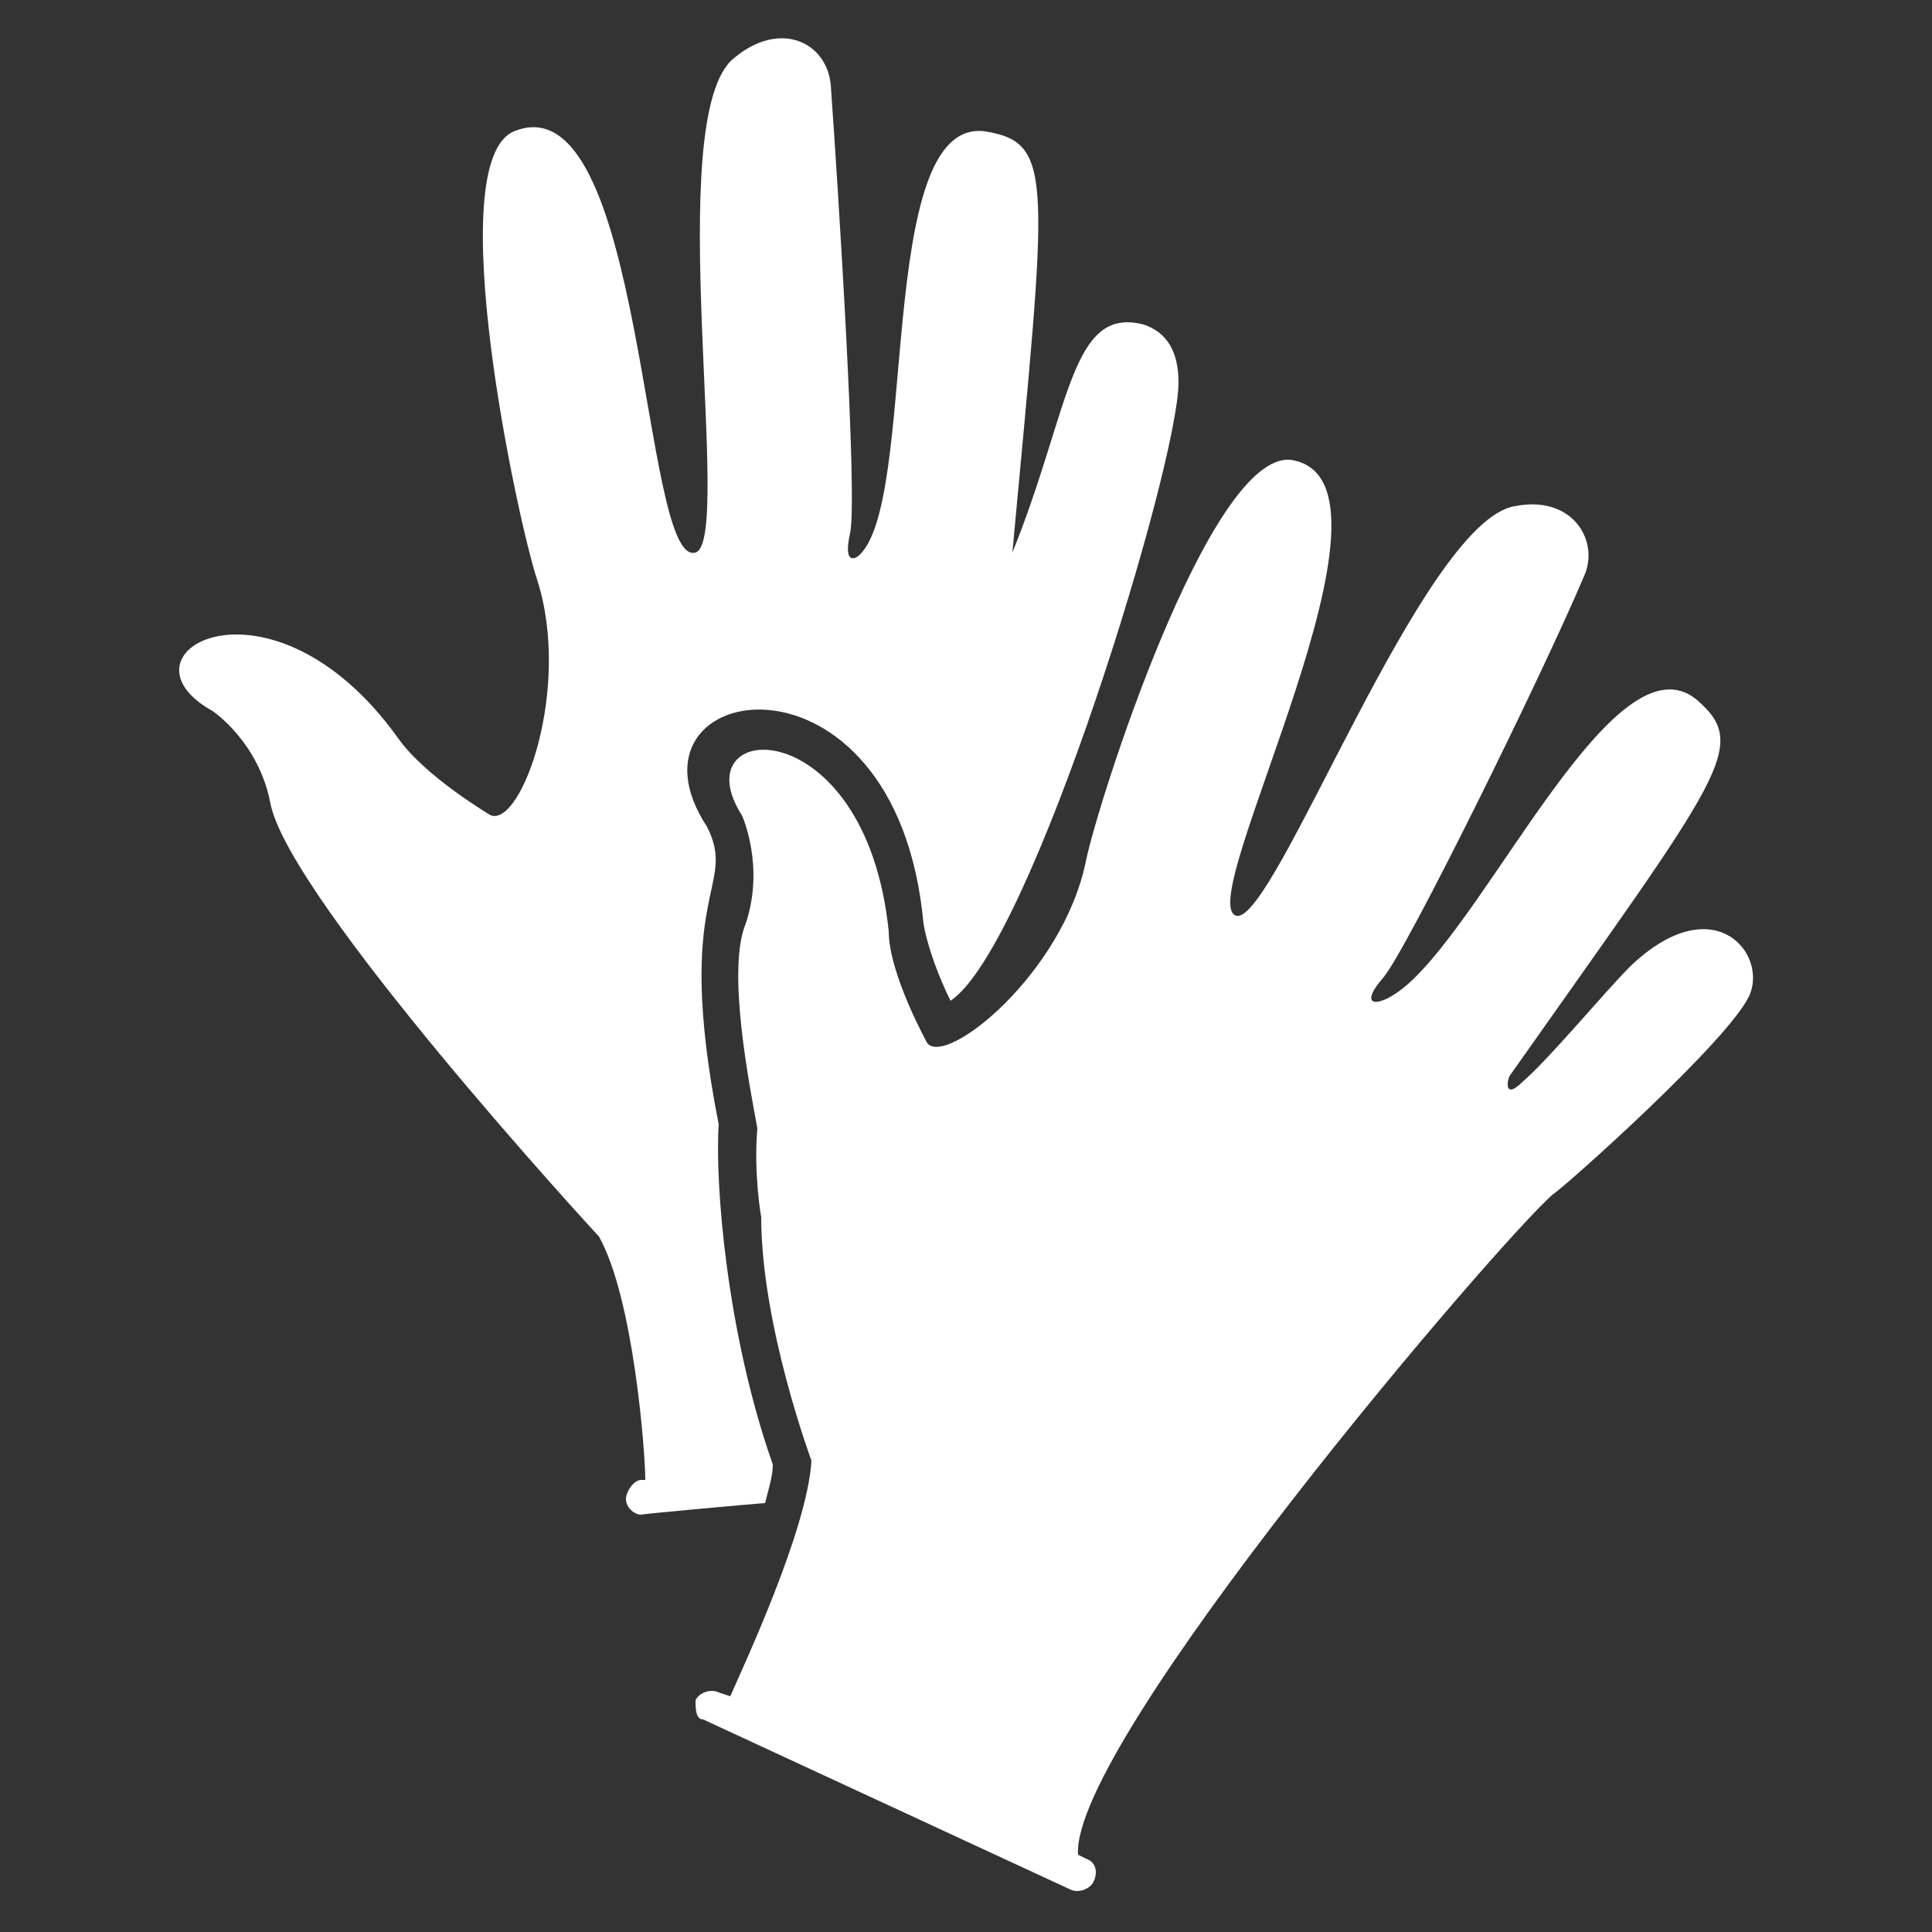
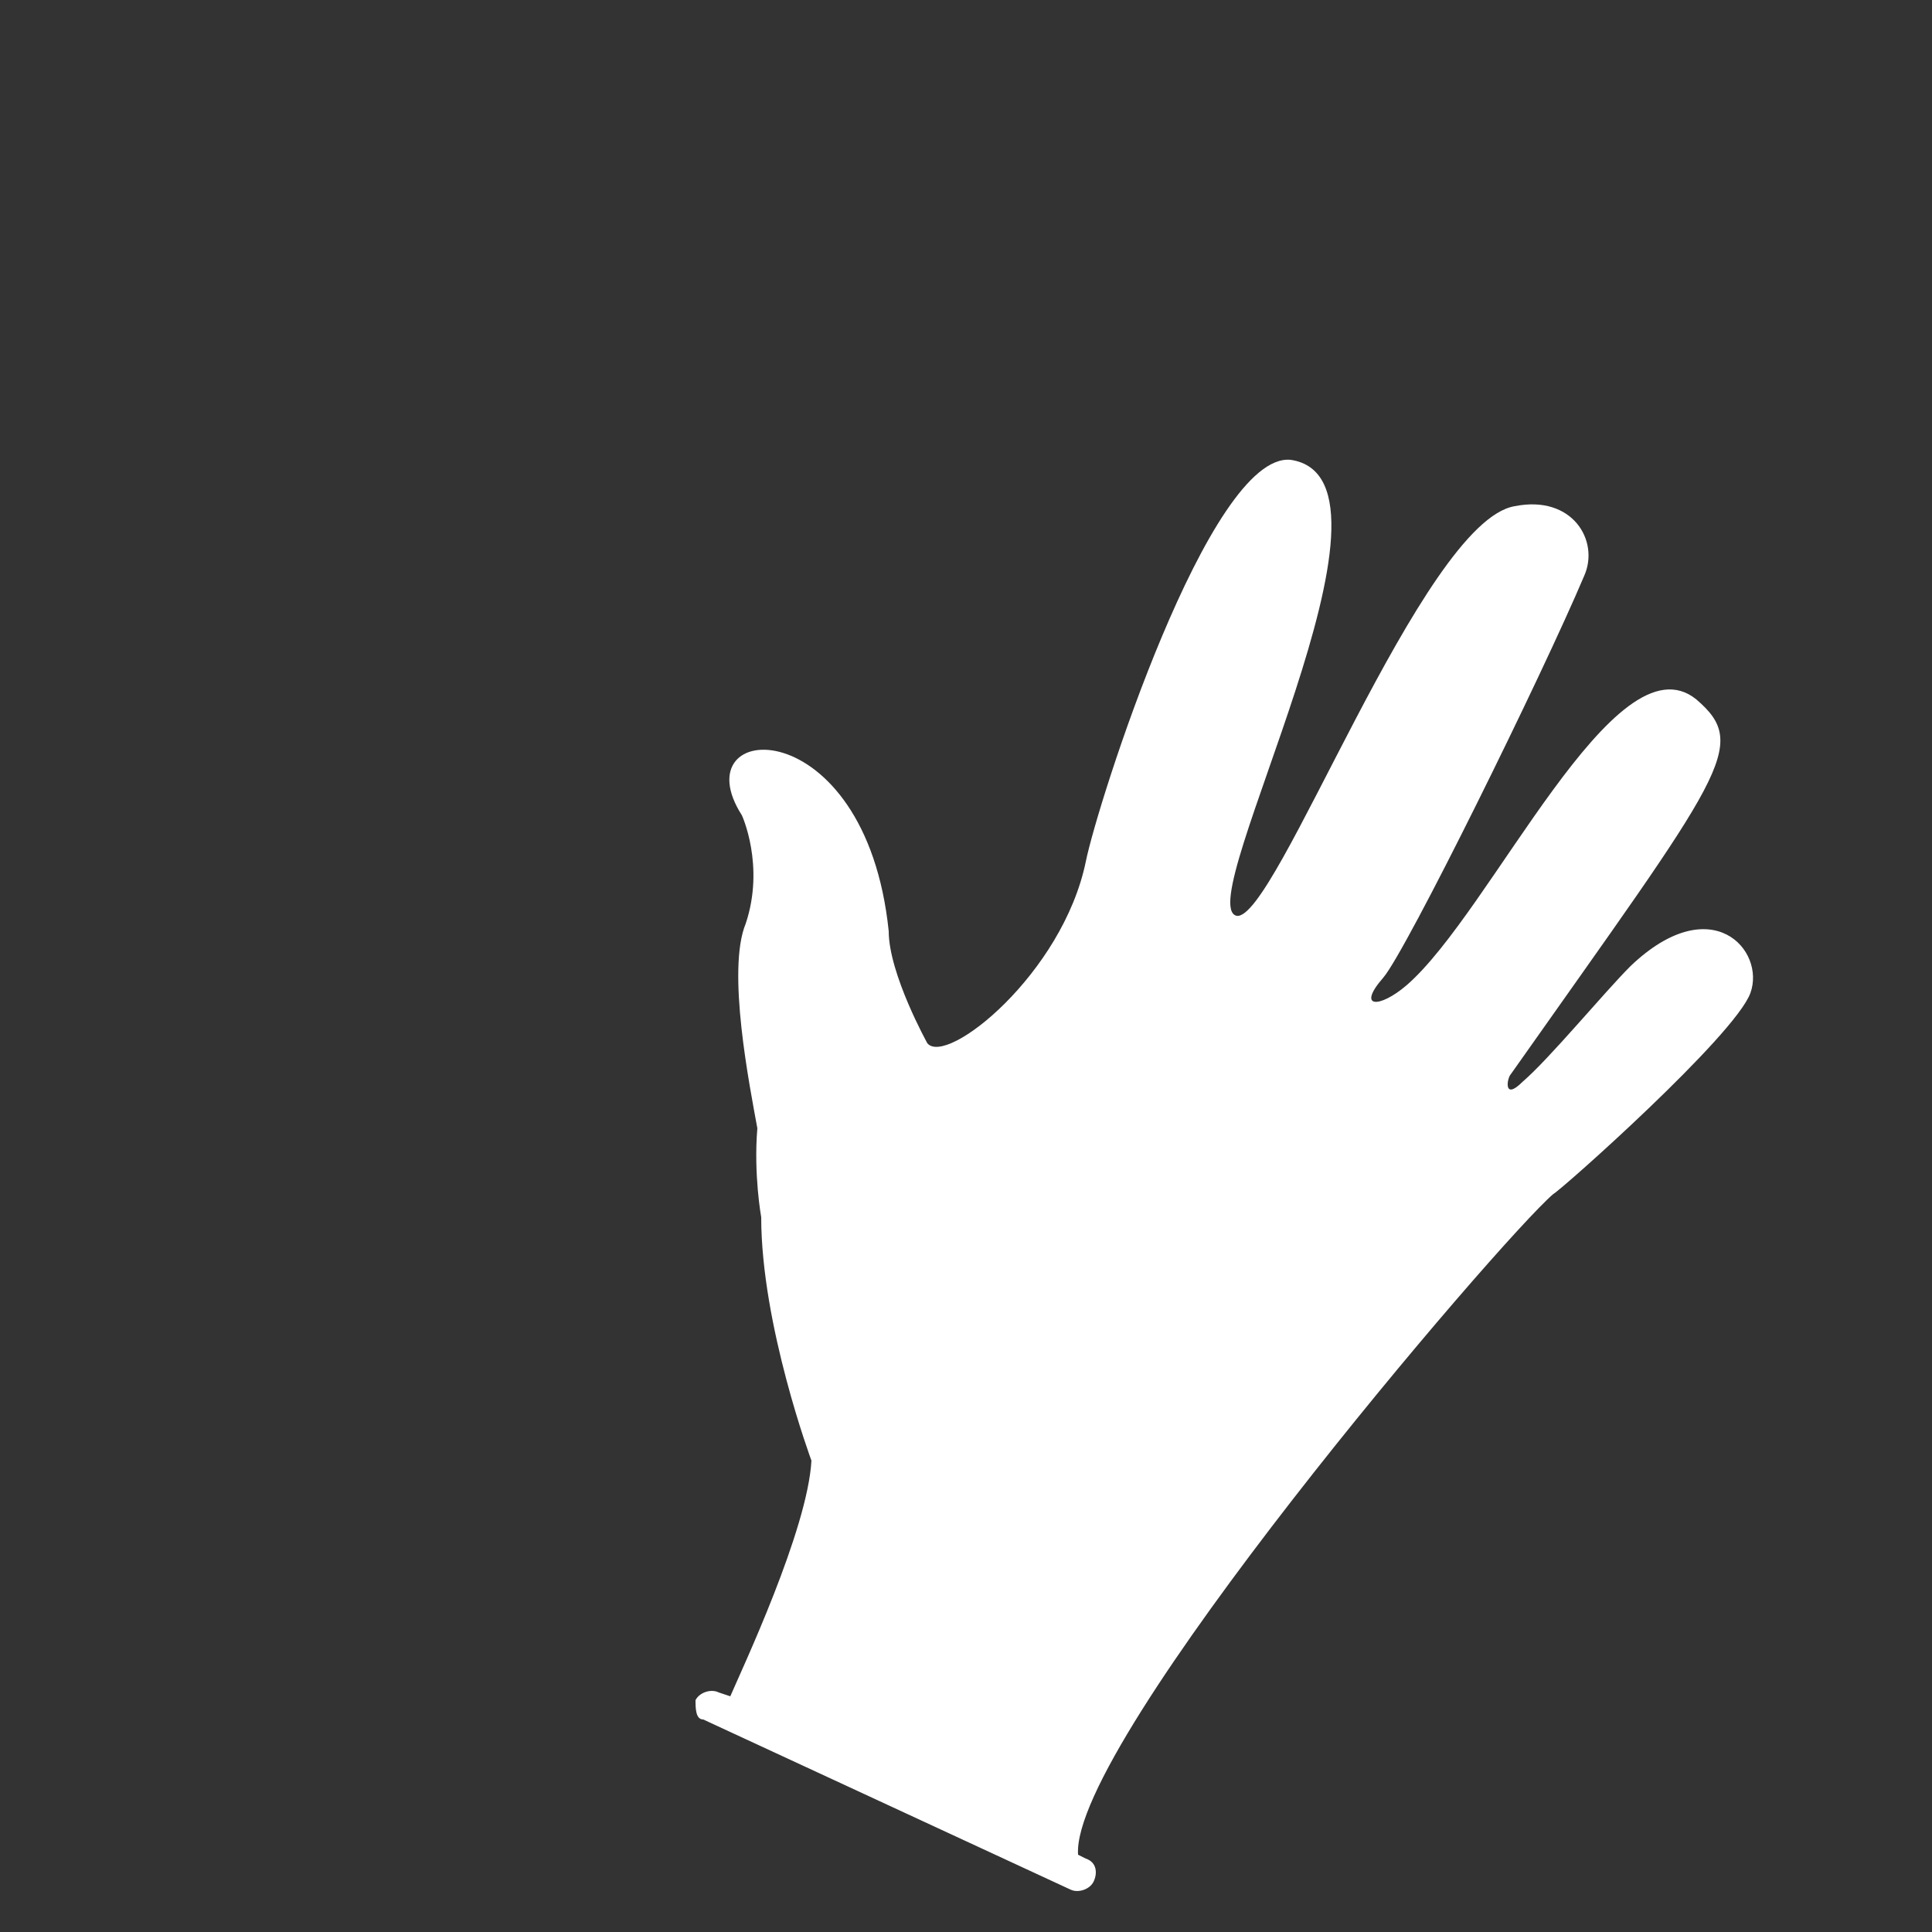
<svg xmlns="http://www.w3.org/2000/svg" height="300px" width="300px" fill="#ffffff" version="1.1" x="0px" y="0px" viewBox="0 0 50 50" enable-background="new 0 0 50 50" xml:space="preserve">
  <rect x="0" y="0" width="50" height="50" fill="#333333" stroke="none" />
  <g>
-     <path d="M30.5,9.9c0,2.1-3.8,14.6-5.9,16c-0.3-0.6-0.6-1.4-0.7-2c-0.7-7.6-8.1-6.3-5.6-2.5   c0.8,1.6-0.9,1.6,0.3,7.7c-0.1,1.5,0.2,5.4,1.4,8.8c0,0.3-0.1,0.6-0.2,1c-0.1,0-3.4,0.3-3.2,0.3c-0.2,0-0.4-0.2-0.4-0.4   c0-0.2,0.2-0.5,0.4-0.5l0.1,0c0-0.7-0.3-4.7-1.2-6.3c-0.1-0.1-8-8.7-8.5-11.2c-0.3-1.6-1.5-2.4-1.5-2.4c-2.7-1.5,1.5-3.9,4.8,0.7   c0.7,1,2.4,2,2.4,2c0.8,0.3,2.1-3.3,1.2-6.1c-0.5-1.5-2.5-10.8-0.6-11.6c3.4-1.4,3.3,11.3,4.7,10.9c1-0.3-0.9-11.3,1-12.8   c1.2-1,2.4-0.4,2.5,0.7C21.7,5,22.2,12.9,22,13.8c-0.2,0.9,0.2,0.6,0.2,0.6c1.6-1.3,0.4-11.4,3.3-11c1.8,0.3,1.6,1.2,0.7,10.9   c1.5-3.7,1.5-6.4,3.4-5.9C30.2,8.6,30.5,9.1,30.5,9.9z" />
    <path d="M45.3,25.7c-0.4,1.1-4.9,5.1-5.1,5.2v0h0C38.8,32.1,27.7,45.1,27.9,48l0.2,0.1c0.3,0.1,0.3,0.4,0.2,0.6   c-0.1,0.2-0.4,0.3-0.6,0.2l-9.5-4.4C18,44.5,18,44.2,18,44c0.1-0.2,0.4-0.3,0.6-0.2l0.3,0.1c0.3-0.7,2-4.3,2.1-6.1   c0,0-1.3-3.5-1.3-6.3c0,0-0.2-1.1-0.1-2.3c-0.2-1.1-0.8-4.1-0.3-5.3c0.5-1.5-0.1-2.8-0.1-2.8c-1.6-2.5,3.2-2.8,3.8,3   C23,25.2,24,27,24,27c0.5,0.6,3.5-1.8,4.1-4.7c0.3-1.5,3.2-10.6,5.3-10.4c3.4,0.5-2.6,11.5-1.4,11.8c1,0.2,4.8-10.2,7.2-10.6   c1.5-0.3,2.2,0.9,1.8,1.8c-1.1,2.6-4.6,9.7-5.2,10.4c-0.7,0.8-0.1,0.8,0.6,0.2c2.2-1.9,5.4-9.1,7.5-7.4c1.4,1.2,0.7,1.9-4.8,9.7   c-0.1,0.1-0.2,0.7,0.3,0.2c0.7-0.6,2.1-2.3,2.8-3C44.3,23,45.7,24.6,45.3,25.7z" />
  </g>
</svg>